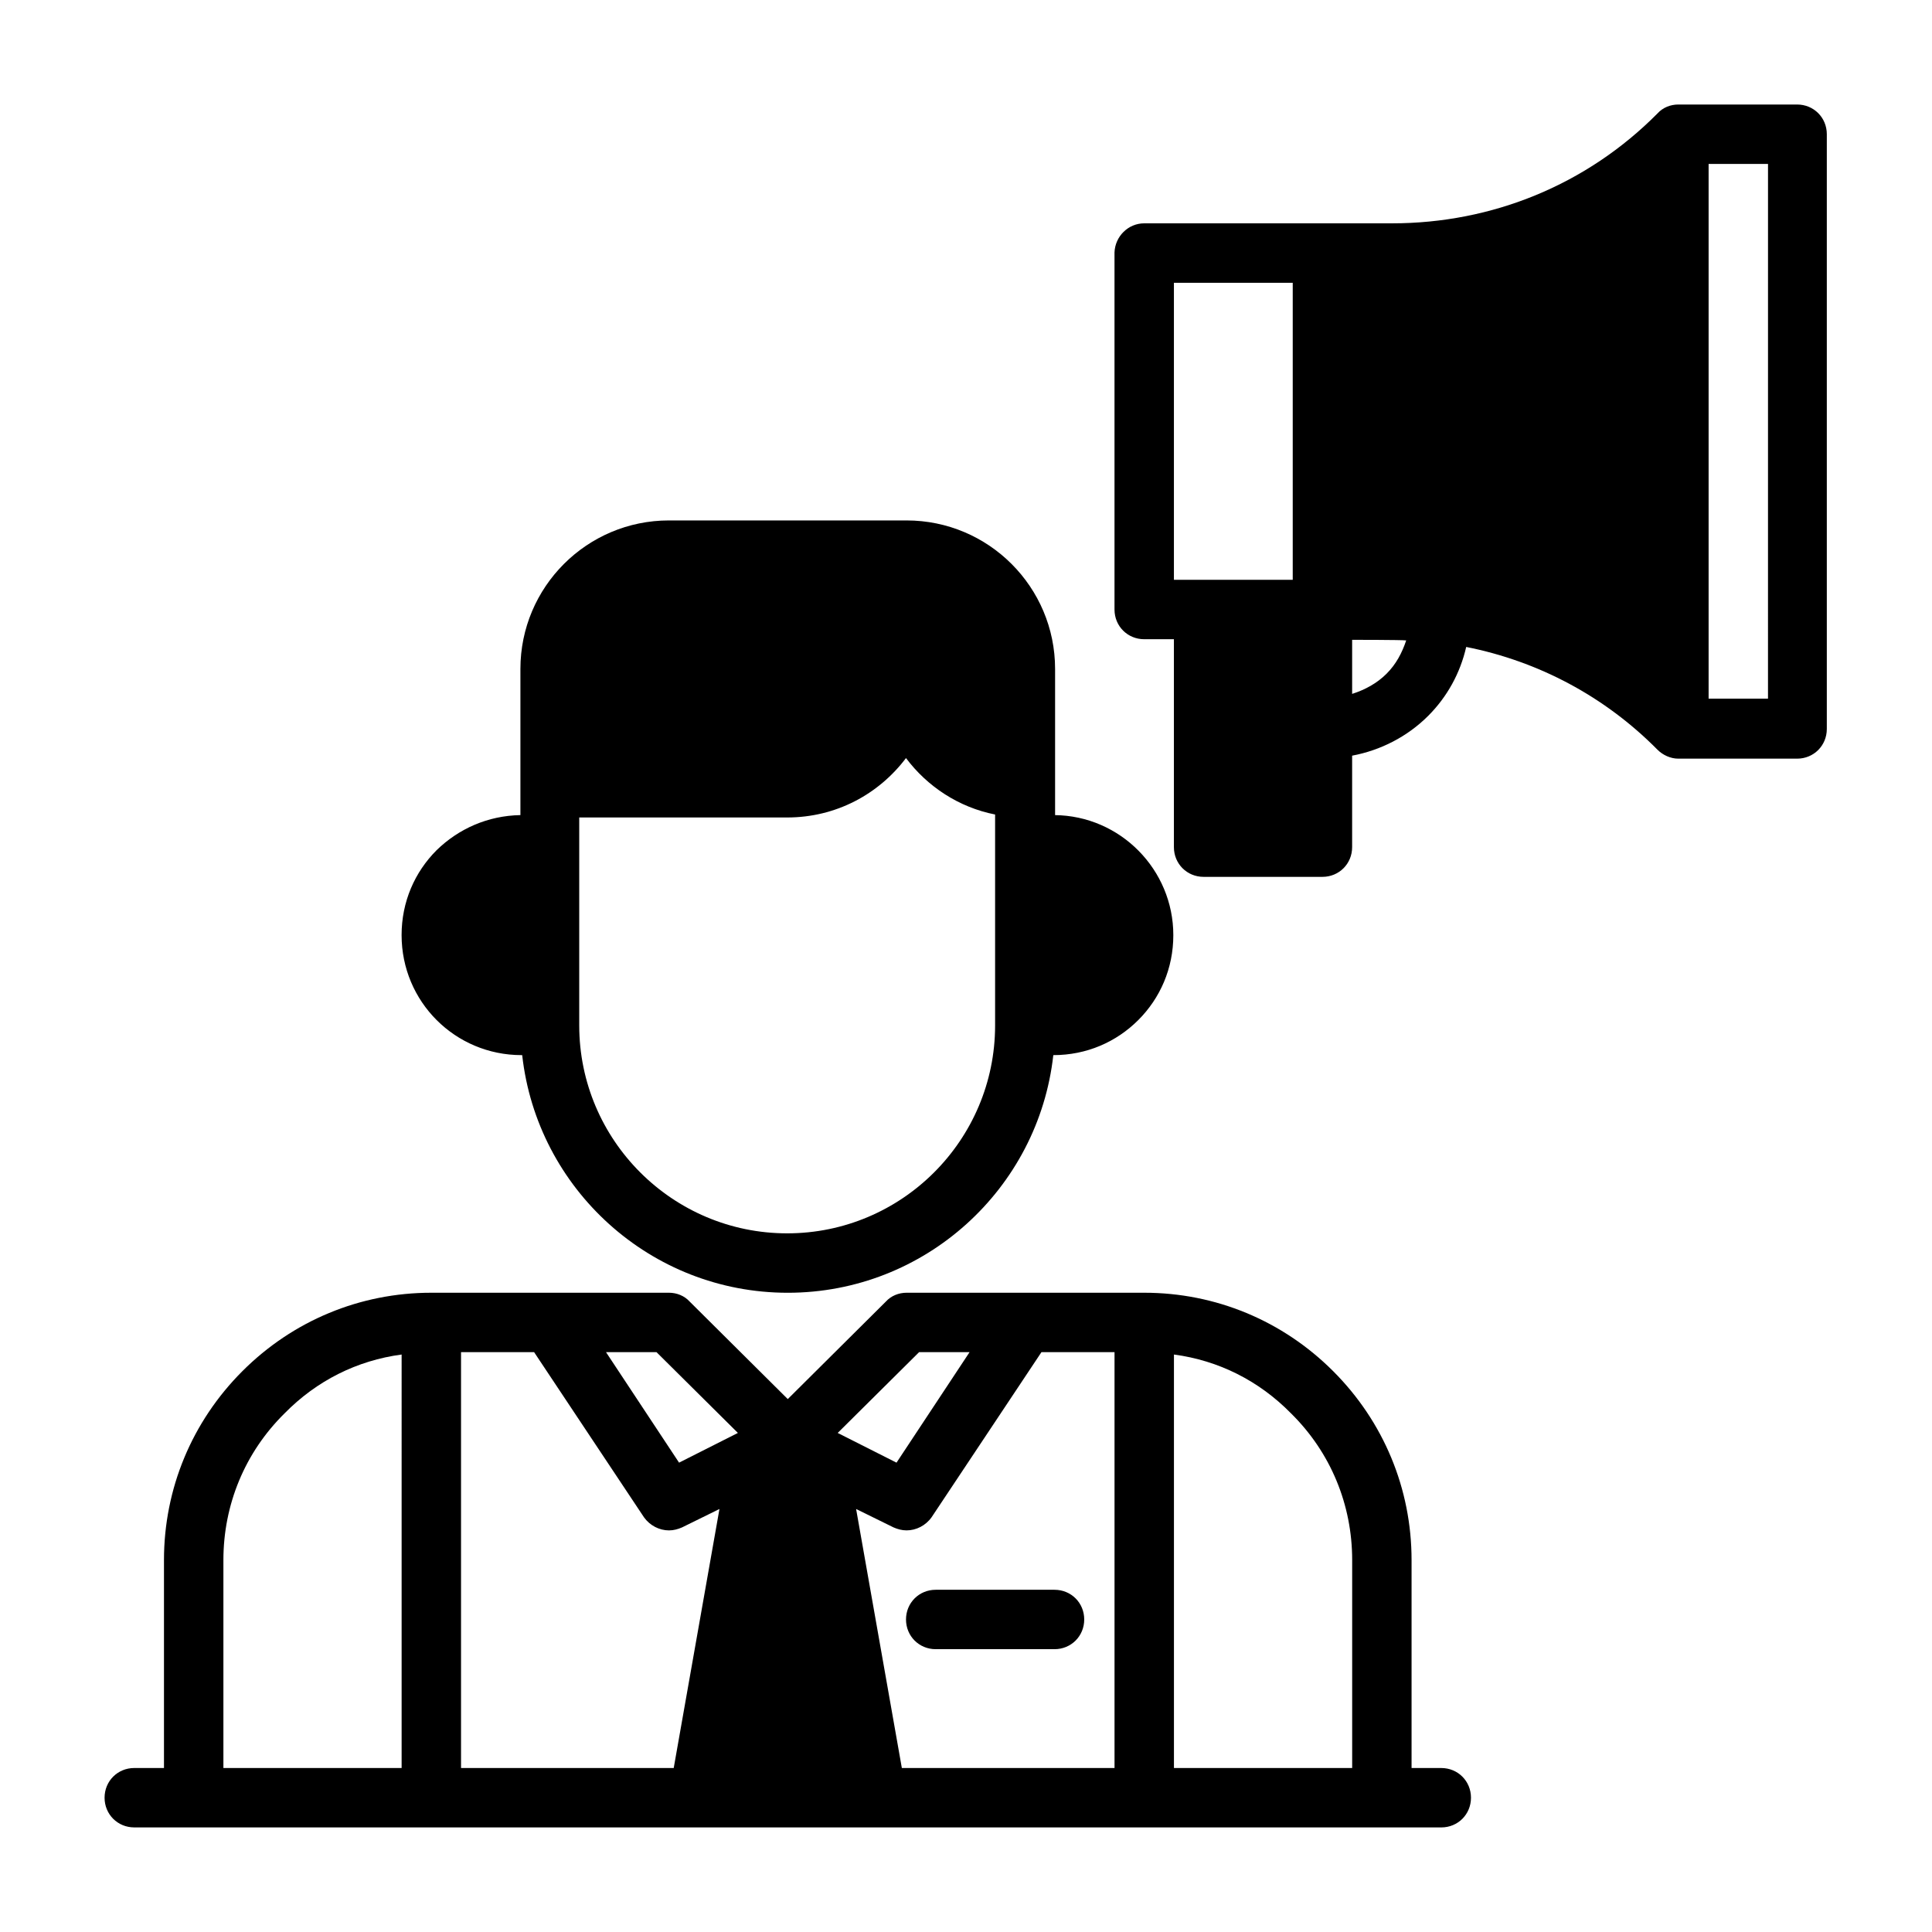
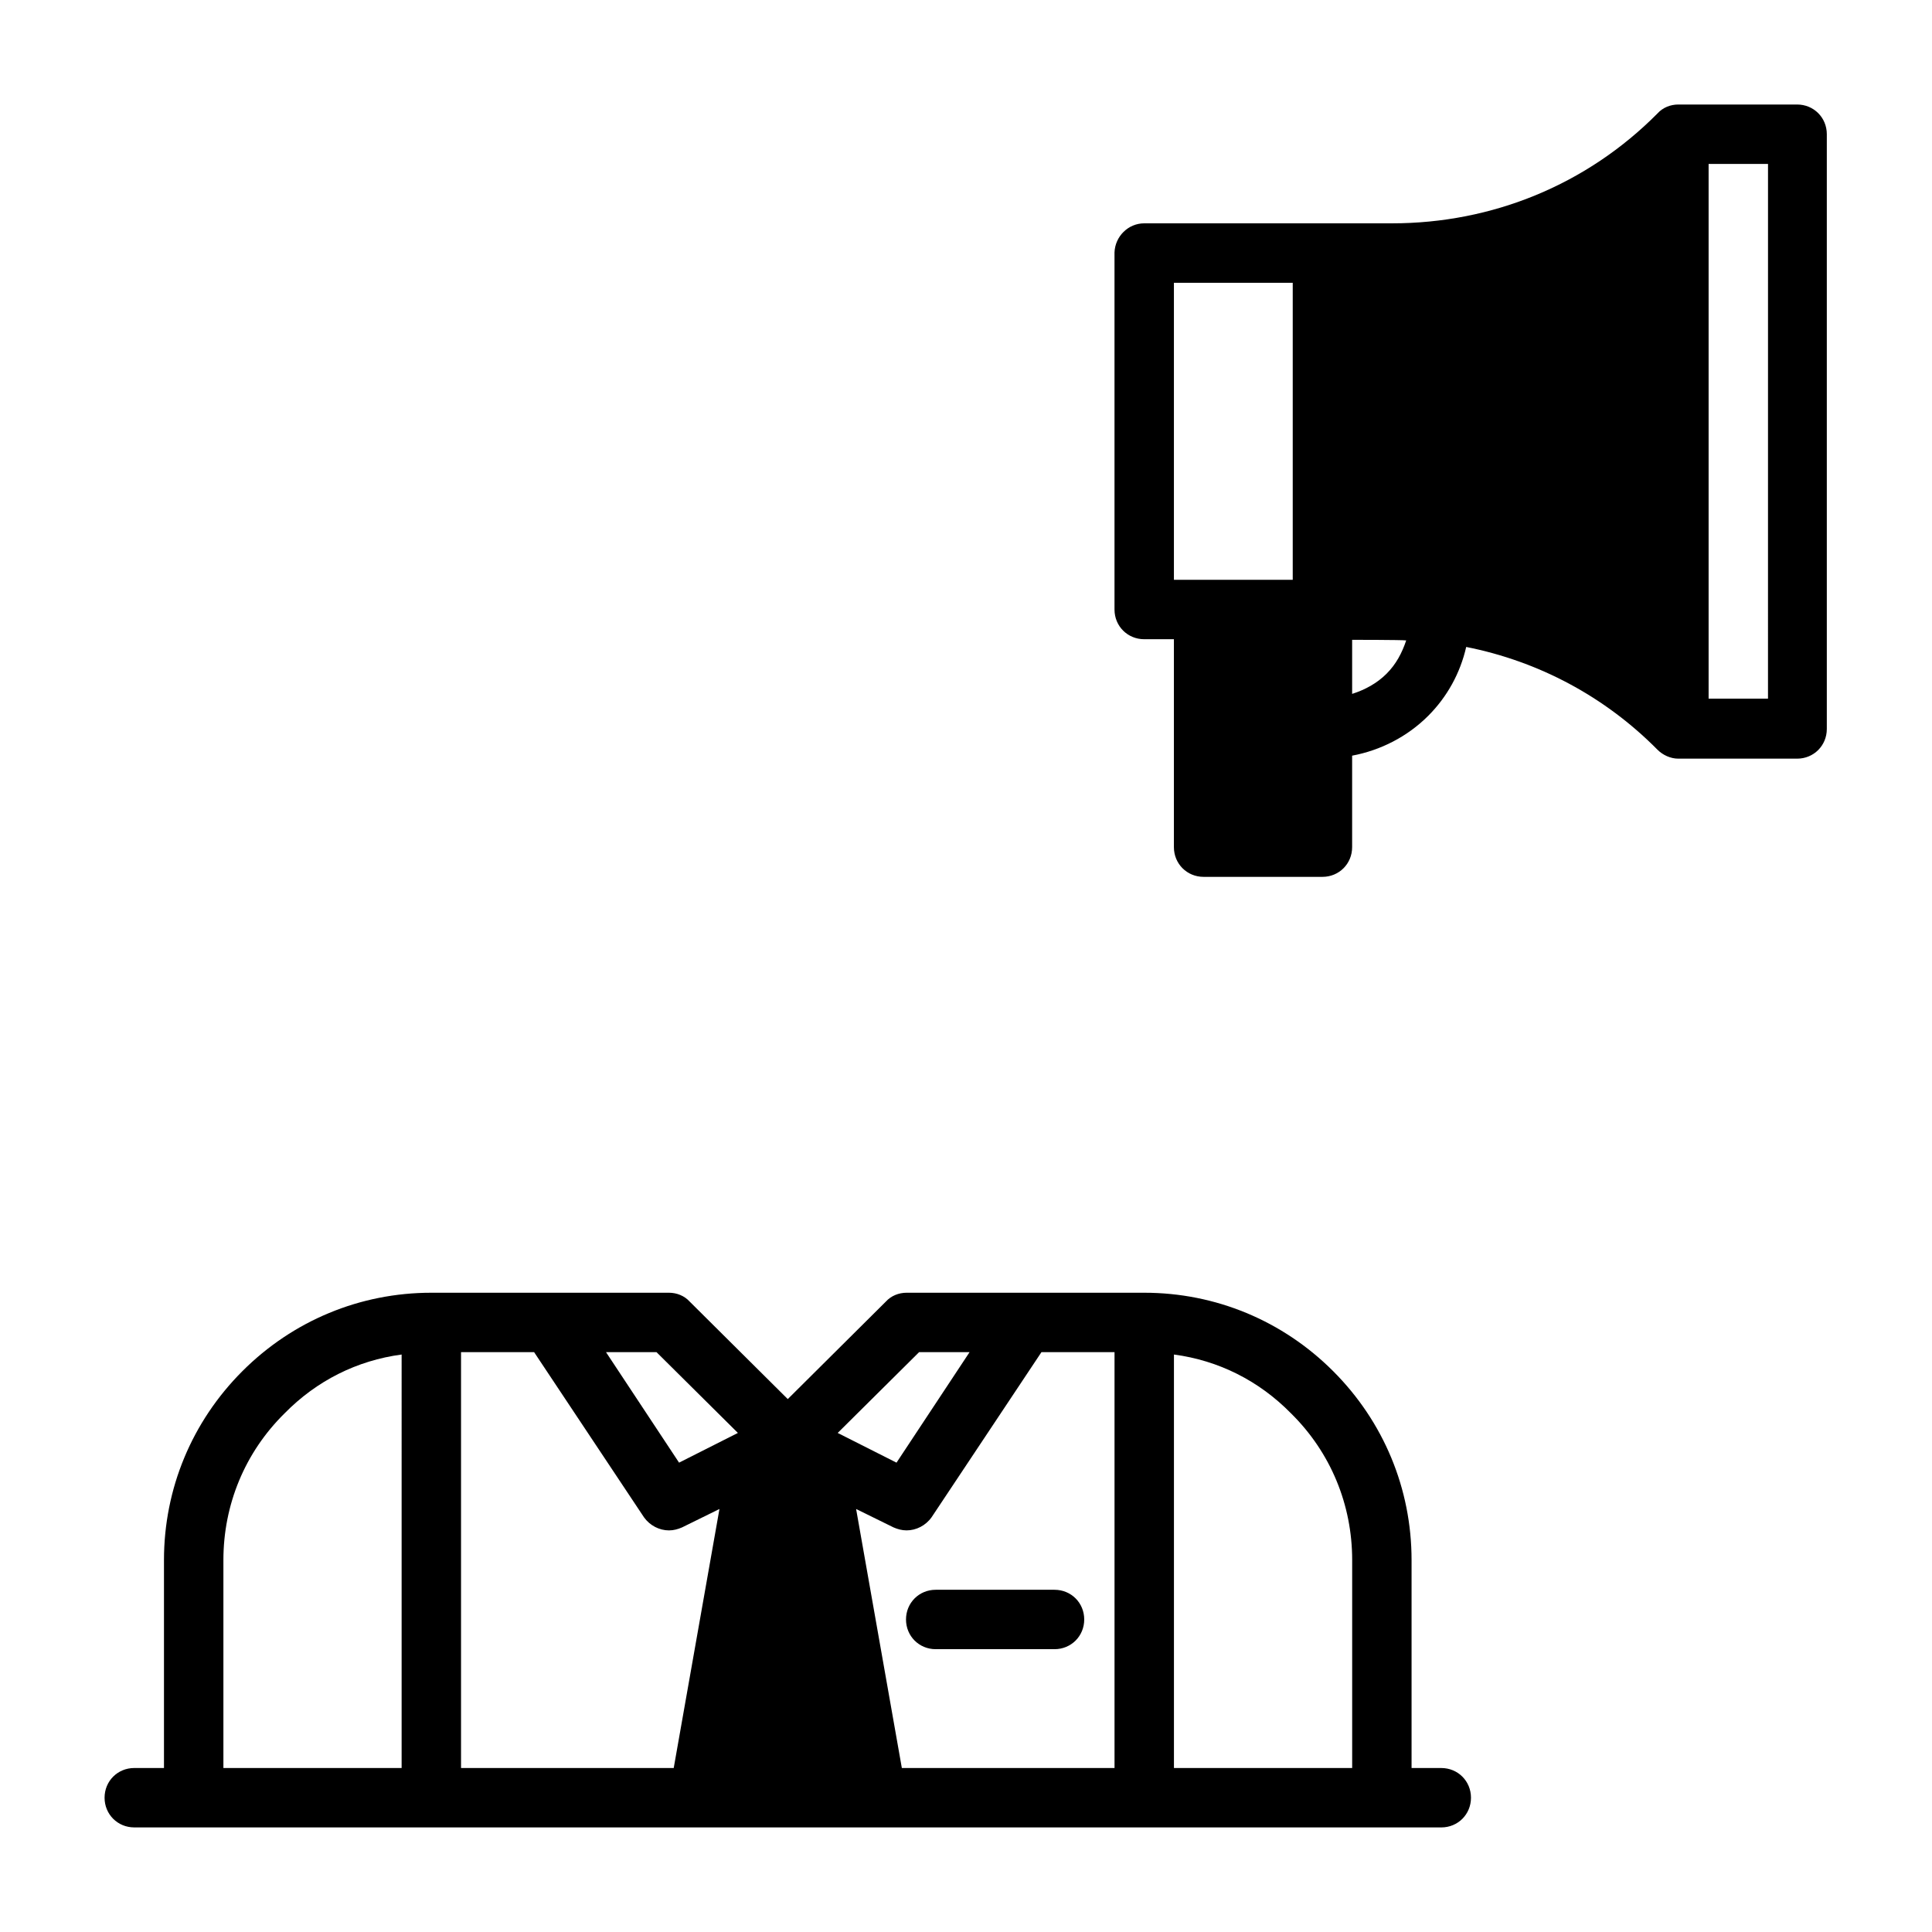
<svg xmlns="http://www.w3.org/2000/svg" fill="#000000" width="800px" height="800px" version="1.1" viewBox="144 144 512 512">
  <g>
-     <path d="m423.61 360.01v-38.73c0-21.727-17.633-39.359-39.359-39.359h-62.977c-21.727 0-39.359 17.633-39.359 39.359v38.73c-8.66 0.156-16.375 3.621-22.199 9.289-5.824 5.824-9.289 13.699-9.289 22.516 0 17.633 14.168 31.805 31.805 31.805h0.156c3.938 35.426 34.008 62.977 70.375 62.977s66.441-27.551 70.375-62.977c8.816 0 16.688-3.465 22.516-9.289 5.824-5.824 9.289-13.699 9.289-22.516 0-17.32-14.012-31.645-31.488-31.805m-15.742 55.734c0 30.387-24.719 55.105-55.105 55.105s-55.105-24.719-55.105-55.105v-55.105h55.105c12.91 0 24.246-6.141 31.488-15.742 5.668 7.559 14.012 13.066 23.617 14.957z" />
    <path d="m525.95 612.54h-7.871v-55.105c0-18.895-7.398-36.684-20.781-50.066-13.383-13.383-31.172-20.781-50.066-20.781h-62.977c-2.047 0-4.094 0.789-5.512 2.363l-25.977 25.82-25.977-25.82c-1.418-1.574-3.465-2.363-5.512-2.363h-62.977c-18.895 0-36.684 7.398-50.066 20.781-13.383 13.383-20.781 31.172-20.781 50.066v55.105h-7.871c-4.41 0-7.871 3.465-7.871 7.871 0 4.41 3.465 7.871 7.871 7.871l346.37 0.004c4.41 0 7.871-3.465 7.871-7.871 0-4.41-3.465-7.871-7.871-7.871m-275.52 0-47.23-0.004v-55.105c0-14.641 5.668-28.496 16.215-38.887 8.5-8.66 19.207-14.012 31.016-15.586zm72.109 0h-56.363v-110.21h19.363l29.125 43.77c1.574 2.203 4.094 3.465 6.613 3.465 1.258 0 2.363-0.316 3.465-0.789l9.918-4.879-12.121 68.645zm1.418-80.926-19.363-29.285h13.383l21.57 21.41-15.586 7.871zm63.605-29.285h13.383l-19.363 29.285-15.586-7.871 21.57-21.41zm51.797 110.21h-56.363l-12.121-68.645 9.918 4.879c1.102 0.473 2.203 0.789 3.465 0.789 2.519 0 5.039-1.258 6.613-3.465l29.125-43.77h19.363zm62.977 0h-47.23v-109.58c11.809 1.574 22.516 6.926 31.016 15.586 10.547 10.391 16.215 24.246 16.215 38.887z" />
    <path d="m455.1 297.66h31.488v-78.723h-31.488zm56.363 24.875c-2.519 2.519-5.668 4.25-9.133 5.352v-14.328s13.066 0 14.328 0.156c-1.102 3.305-2.676 6.297-5.195 8.816zm85.332 6.613h15.742l0.004-141.7h-15.742v141.7zm-157.44-118.24v94.621c0 4.41 3.465 7.871 7.871 7.871h7.871v55.105c0 4.41 3.465 7.871 7.871 7.871h31.488c4.41 0 7.871-3.465 7.871-7.871v-24.246c7.559-1.418 14.641-5.039 20.152-10.547 5.039-5.039 8.5-11.336 10.078-18.262 19.051 3.777 36.684 13.066 50.695 27.238 1.418 1.418 3.465 2.363 5.512 2.363h31.488c4.41 0 7.871-3.465 7.871-7.871v-157.61c0-4.41-3.465-7.871-7.871-7.871h-31.488c-2.047 0-4.094 0.789-5.512 2.363-18.734 18.895-43.77 29.125-70.375 29.125h-65.652c-4.25 0-7.715 3.465-7.871 7.715z" fill-rule="evenodd" />
    <path d="m423.46 581.05h-31.488c-4.41 0-7.871-3.465-7.871-7.871 0-4.41 3.465-7.871 7.871-7.871h31.488c4.41 0 7.871 3.465 7.871 7.871 0 4.41-3.465 7.871-7.871 7.871" />
  </g>
</svg>